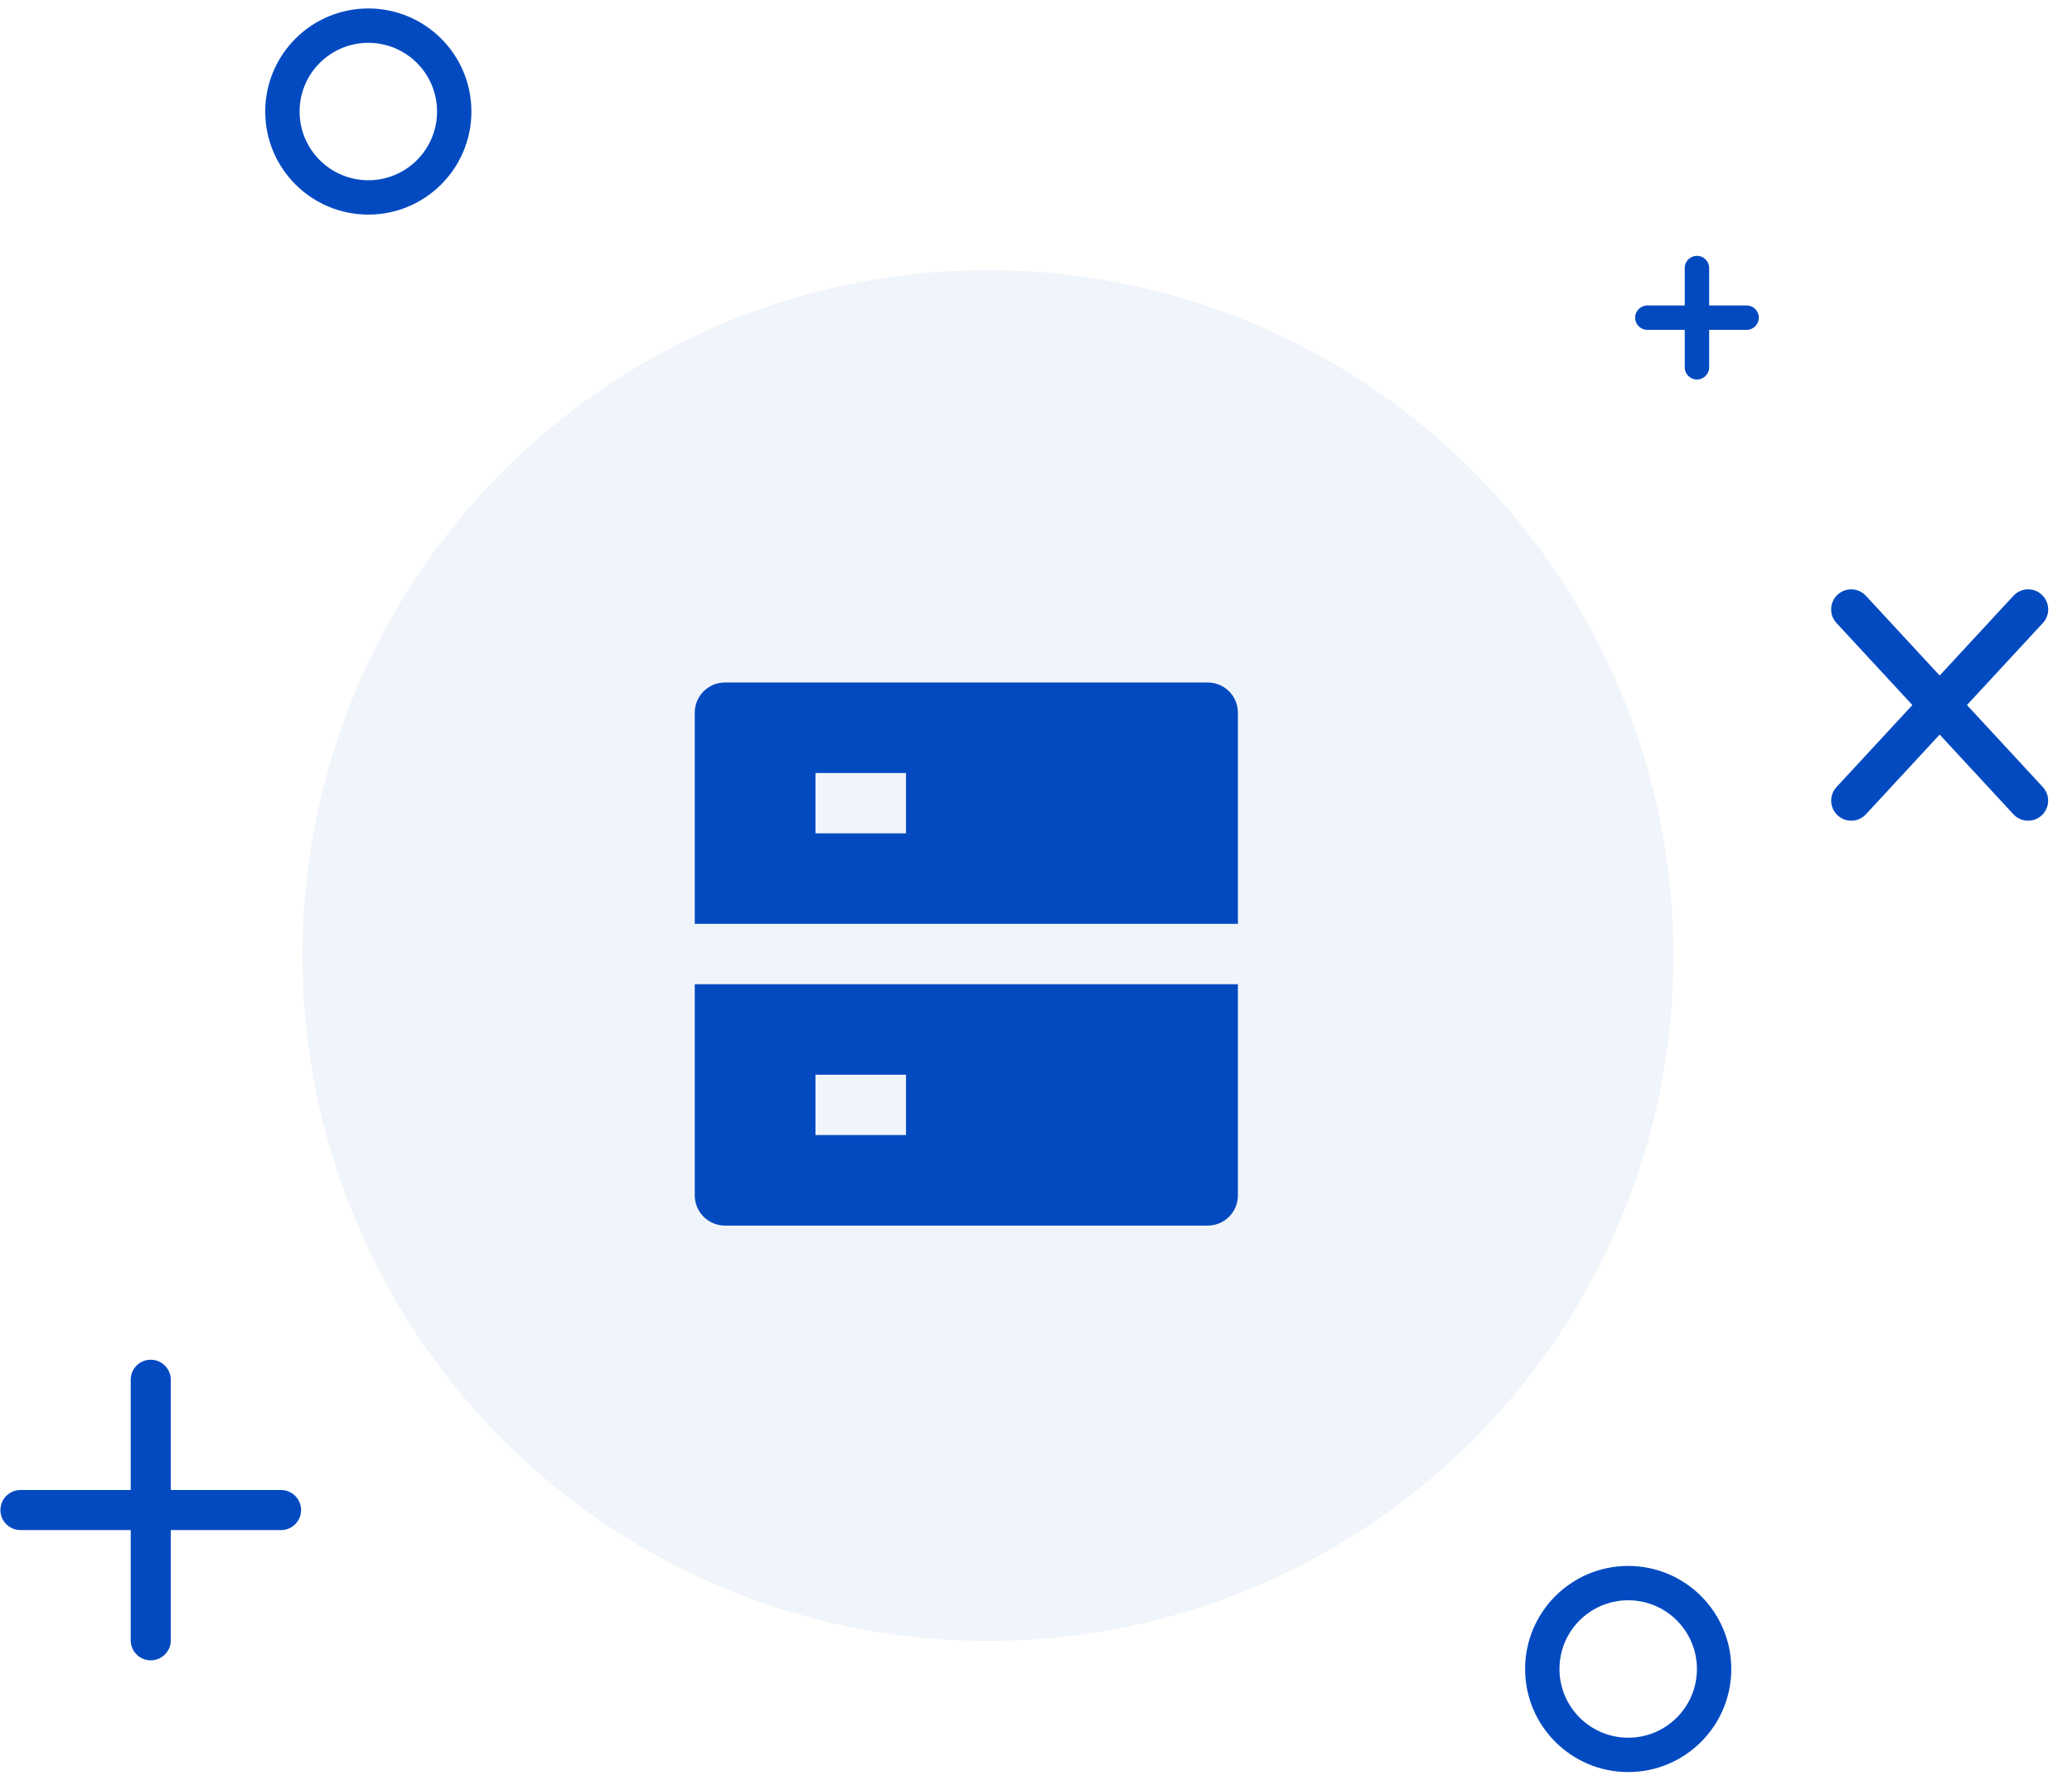
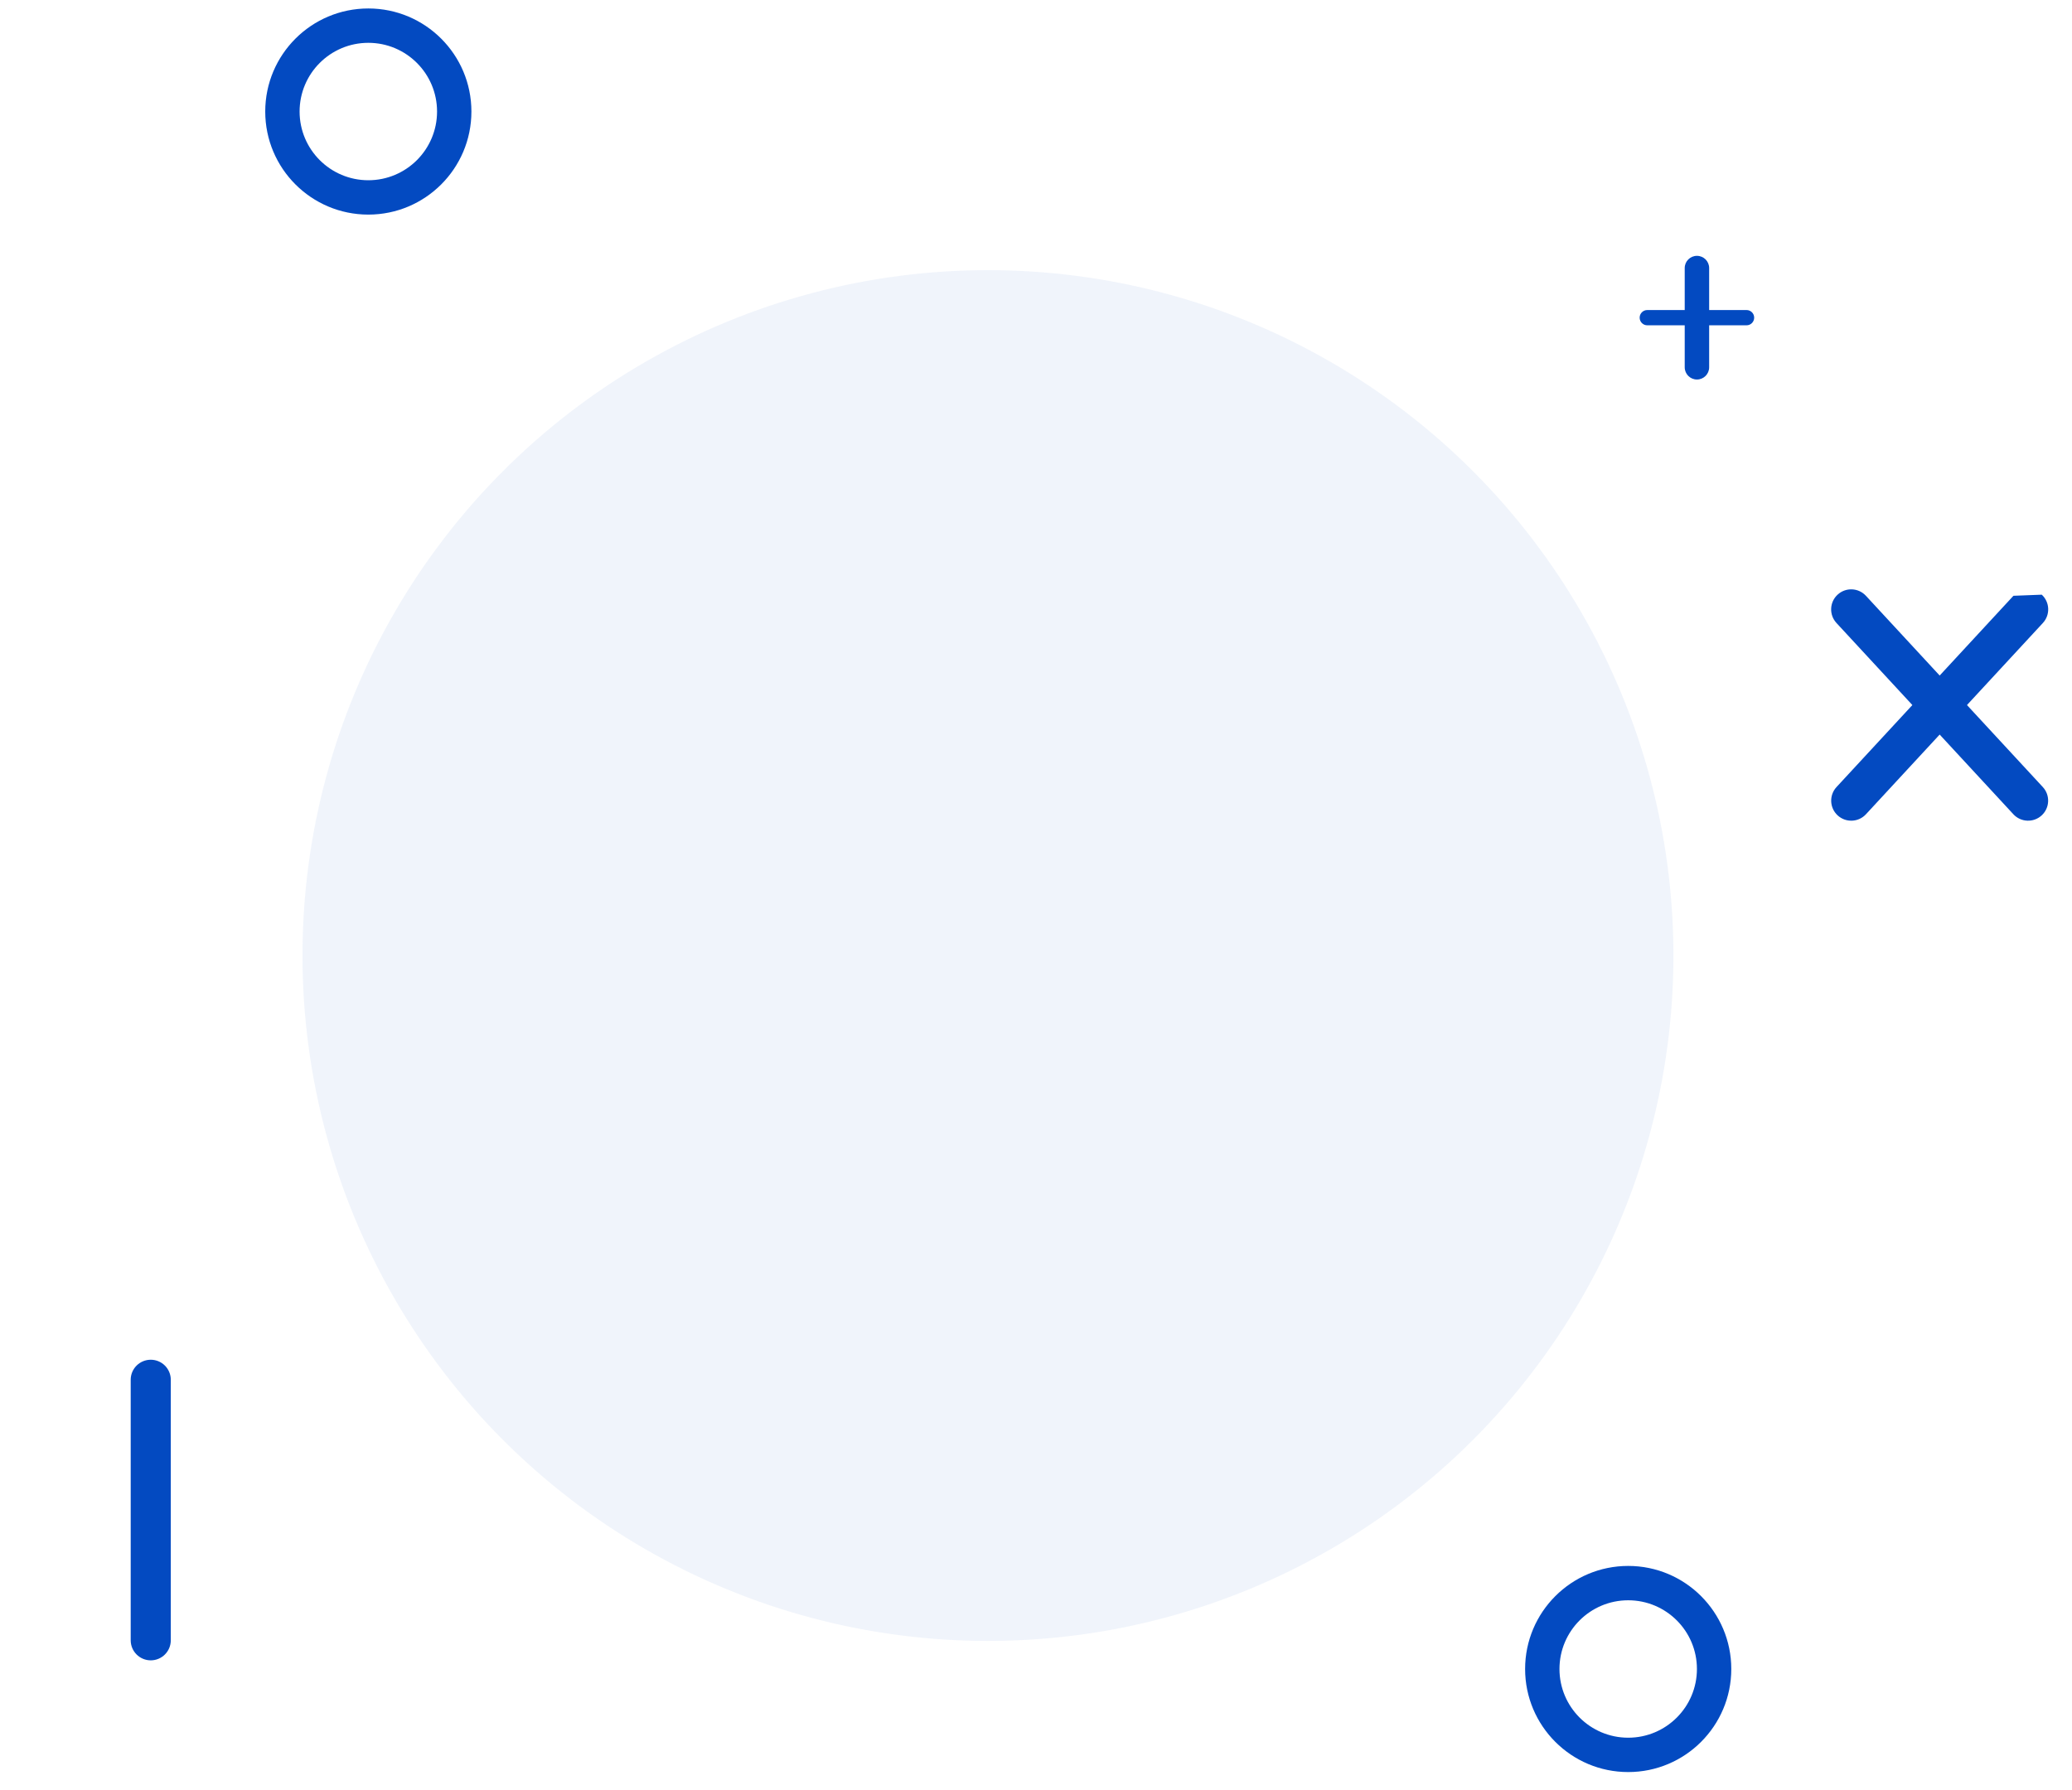
<svg xmlns="http://www.w3.org/2000/svg" width="103" height="89" viewBox="0 0 103 89" fill="none">
  <path fill-rule="evenodd" clip-rule="evenodd" d="M7.494 67.601C8.044 67.601 8.49 68.047 8.49 68.597L8.49 81.549C8.49 82.1 8.044 82.546 7.494 82.546C6.944 82.546 6.497 82.1 6.497 81.549L6.497 68.597C6.497 68.047 6.944 67.601 7.494 67.601Z" fill="#034AC1" />
-   <path fill-rule="evenodd" clip-rule="evenodd" d="M14.967 75.074C14.967 75.624 14.521 76.07 13.97 76.07L1.018 76.07C0.468 76.07 0.021 75.624 0.021 75.074C0.021 74.524 0.468 74.078 1.018 74.078L13.97 74.078C14.521 74.078 14.967 74.524 14.967 75.074Z" fill="#034AC1" />
  <path fill-rule="evenodd" clip-rule="evenodd" d="M84.357 12.946C84.566 12.946 84.736 13.116 84.736 13.326L84.736 18.26C84.736 18.47 84.566 18.64 84.357 18.64C84.147 18.64 83.977 18.47 83.977 18.26L83.977 13.326C83.977 13.116 84.147 12.946 84.357 12.946Z" fill="#034AC1" />
  <path fill-rule="evenodd" clip-rule="evenodd" d="M84.356 12.719C84.691 12.719 84.963 12.991 84.963 13.326L84.963 18.26C84.963 18.596 84.691 18.868 84.356 18.868C84.02 18.868 83.748 18.596 83.748 18.26L83.748 13.326C83.748 12.991 84.02 12.719 84.356 12.719ZM84.507 13.326C84.507 13.242 84.439 13.174 84.356 13.174C84.272 13.174 84.204 13.242 84.204 13.326L84.204 18.26C84.204 18.344 84.272 18.412 84.356 18.412C84.439 18.412 84.507 18.344 84.507 18.26L84.507 13.326Z" fill="#034AC1" />
  <path fill-rule="evenodd" clip-rule="evenodd" d="M87.201 15.793C87.201 16.003 87.031 16.173 86.822 16.173L81.887 16.173C81.678 16.173 81.508 16.003 81.508 15.793C81.508 15.584 81.678 15.414 81.887 15.414L86.822 15.414C87.031 15.414 87.201 15.584 87.201 15.793Z" fill="#034AC1" />
-   <path fill-rule="evenodd" clip-rule="evenodd" d="M87.432 15.793C87.432 16.128 87.16 16.4 86.824 16.4L81.89 16.4C81.555 16.4 81.283 16.128 81.283 15.793C81.283 15.458 81.555 15.186 81.89 15.186L86.824 15.186C87.16 15.186 87.432 15.458 87.432 15.793ZM86.824 15.945C86.908 15.945 86.976 15.877 86.976 15.793C86.976 15.709 86.908 15.641 86.824 15.641L81.89 15.641C81.806 15.641 81.738 15.709 81.738 15.793C81.738 15.877 81.806 15.945 81.89 15.945L86.824 15.945Z" fill="#034AC1" />
-   <path fill-rule="evenodd" clip-rule="evenodd" d="M101.497 29.565C101.901 29.938 101.926 30.569 101.552 30.973L92.757 40.482C92.384 40.886 91.753 40.91 91.349 40.537C90.945 40.163 90.921 39.533 91.294 39.129L100.089 29.62C100.463 29.216 101.093 29.191 101.497 29.565Z" fill="#034AC1" />
+   <path fill-rule="evenodd" clip-rule="evenodd" d="M101.497 29.565C101.901 29.938 101.926 30.569 101.552 30.973L92.757 40.482C92.384 40.886 91.753 40.91 91.349 40.537C90.945 40.163 90.921 39.533 91.294 39.129L100.089 29.62Z" fill="#034AC1" />
  <path fill-rule="evenodd" clip-rule="evenodd" d="M91.347 29.565C90.943 29.938 90.918 30.569 91.292 30.973L100.086 40.482C100.46 40.886 101.09 40.91 101.494 40.537C101.898 40.163 101.923 39.533 101.549 39.129L92.755 29.62C92.381 29.216 91.751 29.191 91.347 29.565Z" fill="#034AC1" />
  <path fill-rule="evenodd" clip-rule="evenodd" d="M18.31 8.961C20.196 8.961 21.726 7.432 21.726 5.545C21.726 3.658 20.196 2.129 18.31 2.129C16.423 2.129 14.893 3.658 14.893 5.545C14.893 7.432 16.423 8.961 18.31 8.961ZM18.31 10.669C21.14 10.669 23.434 8.375 23.434 5.545C23.434 2.715 21.14 0.421 18.31 0.421C15.48 0.421 13.185 2.715 13.185 5.545C13.185 8.375 15.48 10.669 18.31 10.669Z" fill="#034AC1" />
  <path fill-rule="evenodd" clip-rule="evenodd" d="M80.939 86.392C82.825 86.392 84.355 84.862 84.355 82.976C84.355 81.089 82.825 79.56 80.939 79.56C79.052 79.56 77.522 81.089 77.522 82.976C77.522 84.862 79.052 86.392 80.939 86.392ZM80.939 88.1C83.768 88.1 86.063 85.806 86.063 82.976C86.063 80.146 83.768 77.852 80.939 77.852C78.109 77.852 75.814 80.146 75.814 82.976C75.814 85.806 78.109 88.1 80.939 88.1Z" fill="#034AC1" />
  <circle opacity="0.06" cx="49.112" cy="47.506" r="34.075" fill="#034AC1" />
-   <path d="M36.037 33.931H60.037C60.435 33.931 60.816 34.089 61.098 34.37C61.379 34.651 61.537 35.033 61.537 35.431V45.931H34.537V35.431C34.537 35.033 34.695 34.651 34.976 34.37C35.258 34.089 35.639 33.931 36.037 33.931ZM34.537 48.931H61.537V59.431C61.537 59.828 61.379 60.21 61.098 60.491C60.816 60.773 60.435 60.931 60.037 60.931H36.037C35.639 60.931 35.258 60.773 34.976 60.491C34.695 60.21 34.537 59.828 34.537 59.431V48.931ZM40.537 53.431V56.431H45.037V53.431H40.537ZM40.537 38.431V41.431H45.037V38.431H40.537Z" fill="#034AC1" />
</svg>